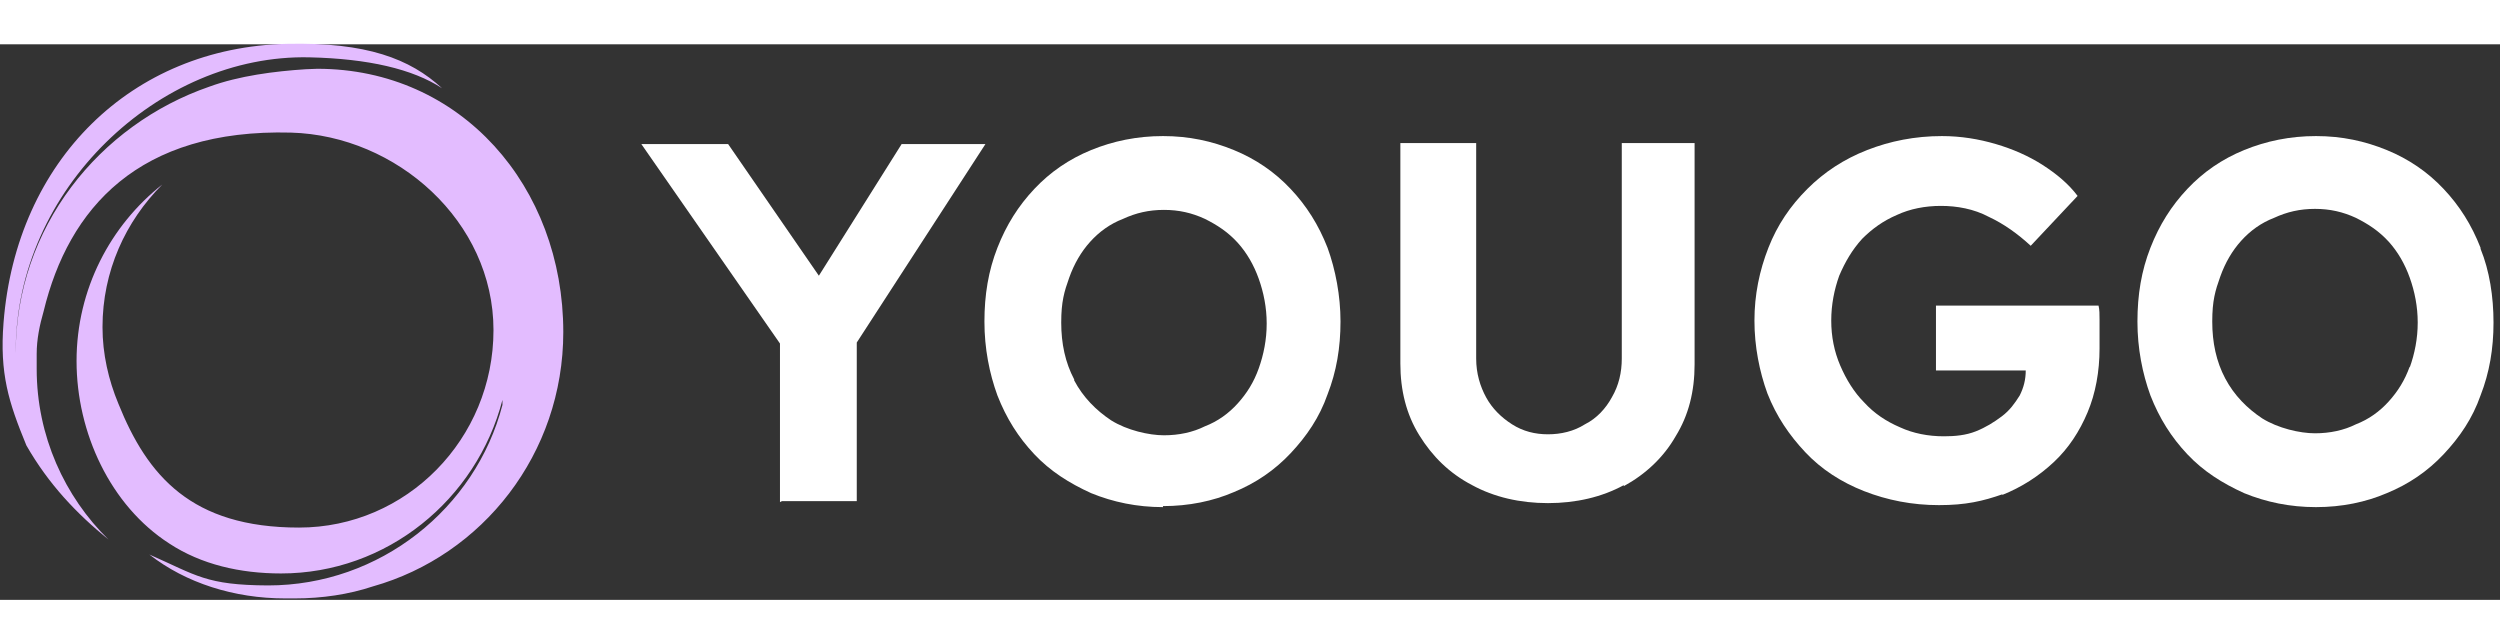
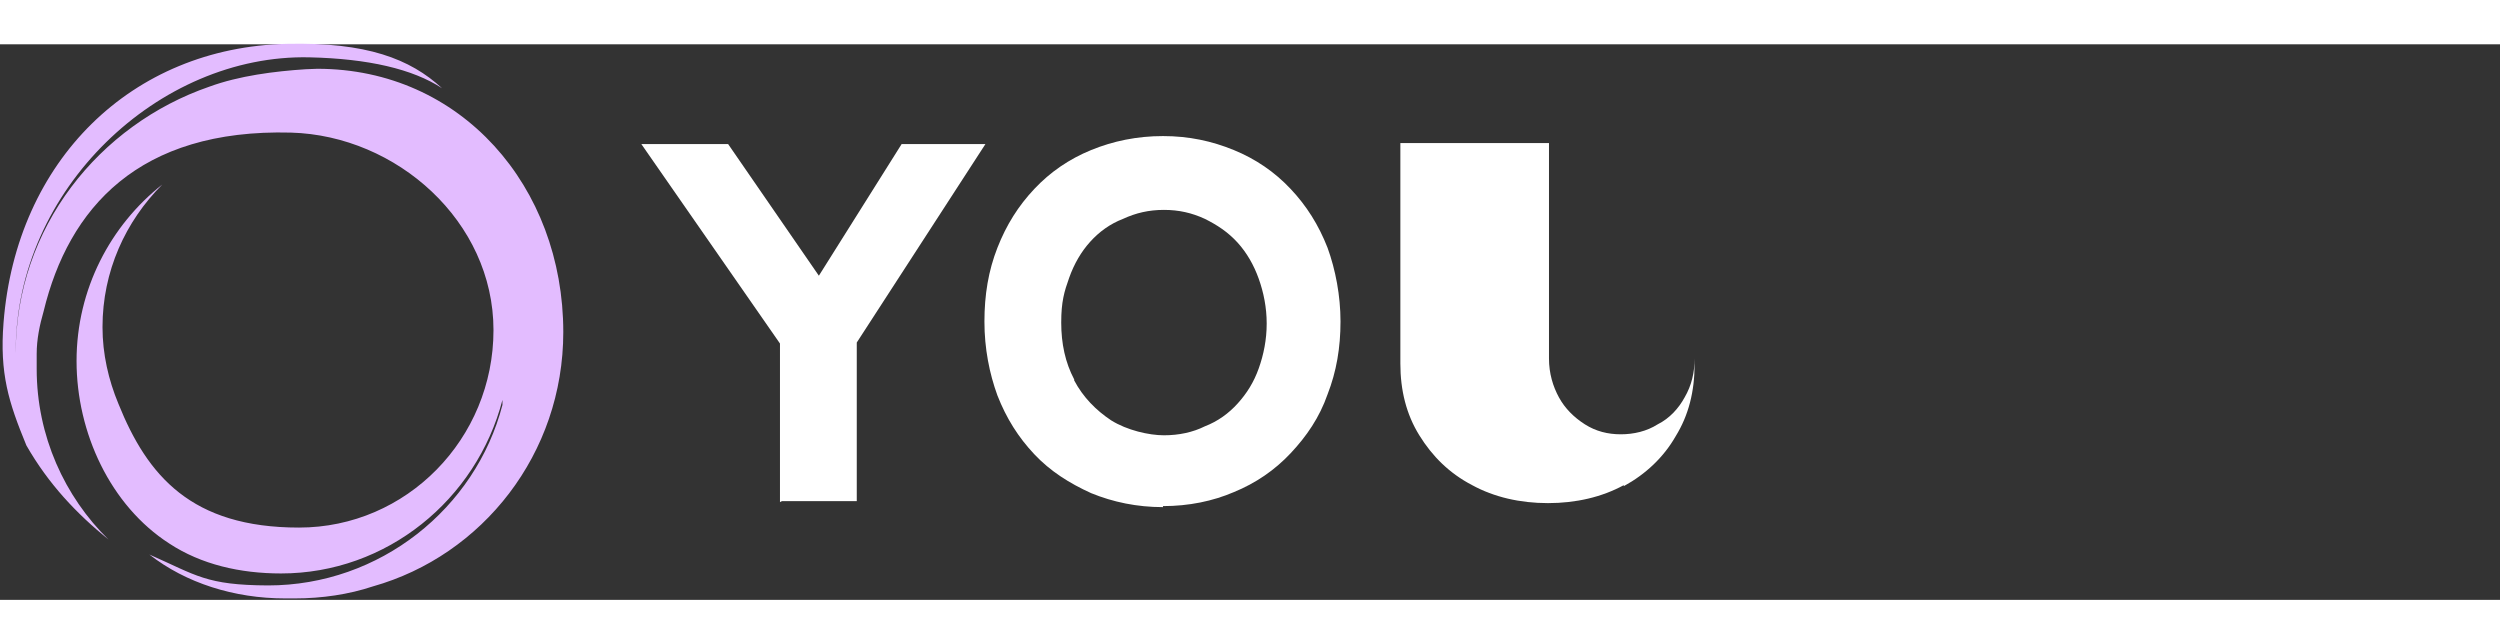
<svg xmlns="http://www.w3.org/2000/svg" xmlns:ns1="http://sodipodi.sourceforge.net/DTD/sodipodi-0.dtd" xmlns:ns2="http://www.inkscape.org/namespaces/inkscape" width="163" height="42" viewBox="0 0 153 34" fill="none" version="1.1" id="svg6" ns1:docname="Logo.svg" ns2:version="1.4.2 (f4327f4, 2025-05-13)">
  <rect x="0" y="0" width="153" height="34" fill="#333333" stroke="none" />
  <ns1:namedview id="namedview6" pagecolor="#ffffff" bordercolor="#000000" borderopacity="0.25" ns2:showpageshadow="2" ns2:pageopacity="0.0" ns2:pagecheckerboard="0" ns2:deskcolor="#d1d1d1" ns2:zoom="11.313709" ns2:cx="101.07208" ns2:cy="40.526057" ns2:window-width="3840" ns2:window-height="2066" ns2:window-x="-11" ns2:window-y="-11" ns2:window-maximized="1" ns2:current-layer="svg6" />
  <path d="M 18.702,1.526 C 16.801,1.65 14.636,1.924 12.804,2.595 6.09,4.915 0.962,11.202 0.962,18.893 v 0.61 -0.733 c 0,-9.889 8.755,-18.178 17.971,-17.973 3.588,0.08 6.332,0.715 8.12,1.892 C 25.099,0.886 22.433,-0.138 17.566,-0.029 8.046,0.184 0.995,7.123 0.217,17.029 c -0.245,3.116 0.306,4.868 1.397,7.518 1.363,2.378 3.072,4.174 5.026,5.762 -2.686,-2.625 -4.395,-6.348 -4.395,-10.438 v -0.916 c 0,-0.916 0.183,-1.77 0.427,-2.625 1.526,-6.287 5.799,-11.171 15.138,-10.926 6.47,0.183 12.391,5.433 12.391,12.086 0,6.654 -5.311,12.086 -11.903,12.086 -6.592,0 -9.278,-3.174 -11.048,-7.569 -0.61,-1.465 -0.977,-3.052 -0.977,-4.7 0,-3.418 1.404,-6.47 3.662,-8.729 -3.174,2.503 -5.25,6.409 -5.25,10.804 0,4.395 2.075,8.851 5.677,11.171 1.953,1.282 4.334,1.831 6.837,1.831 6.47,0 11.964,-4.517 13.551,-10.621 v 0.305 c -1.648,6.348 -7.508,11.049 -14.345,11.049 -3.798,-0.018 -4.369,-0.616 -7.264,-1.892 2.225,1.742 5.189,2.686 8.302,2.686 h 0.61 c 1.648,0 3.296,-0.244 4.761,-0.733 6.715,-1.892 11.659,-8.118 11.659,-15.566 0,-8.912 -6.263,-16.114 -15.053,-16.114 z" fill="#d0bcff" id="path1" ns1:nodetypes="ccscsscssccssccsscscscsccscsscscc" style="fill:#e3bcff;fill-opacity:1" />
  <path d="m 47.856,27.957 h 4.578 V 18.251 L 60.309,6.104 H 55.181 L 50.115,14.162 44.56,6.104 h -5.311 l 8.485,12.208 v 9.706 z" fill="#ffffff" id="path2" />
  <path d="m 71.174,28.262 c 1.587,0 3.052,-0.305 4.334,-0.855 1.343,-0.549 2.503,-1.343 3.479,-2.381 0.977,-1.038 1.77,-2.197 2.259,-3.602 0.549,-1.404 0.793,-2.869 0.793,-4.456 0,-1.587 -0.305,-3.174 -0.793,-4.517 C 80.697,11.049 79.964,9.889 78.987,8.851 78.011,7.813 76.851,7.02 75.508,6.47 74.165,5.921 72.761,5.616 71.174,5.616 c -1.587,0 -3.052,0.305 -4.395,0.855 -1.343,0.549 -2.503,1.343 -3.479,2.381 -0.977,1.038 -1.709,2.197 -2.259,3.601 -0.549,1.404 -0.794,2.869 -0.794,4.517 0,1.648 0.305,3.174 0.794,4.517 0.549,1.404 1.282,2.564 2.259,3.601 0.977,1.038 2.136,1.77 3.479,2.381 1.343,0.549 2.808,0.855 4.395,0.855 z m -5.433,-7.752 c -0.549,-1.038 -0.794,-2.197 -0.794,-3.479 0,-1.282 0.183,-1.892 0.488,-2.747 0.305,-0.855 0.733,-1.587 1.282,-2.197 0.549,-0.61 1.221,-1.099 2.014,-1.404 0.793,-0.366 1.587,-0.549 2.503,-0.549 0.916,0 1.709,0.183 2.503,0.549 0.733,0.366 1.404,0.793 2.014,1.465 0.549,0.61 0.977,1.343 1.282,2.197 0.305,0.855 0.488,1.77 0.488,2.747 0,0.977 -0.183,1.892 -0.488,2.747 -0.305,0.855 -0.733,1.526 -1.282,2.136 -0.549,0.61 -1.221,1.099 -2.014,1.404 -0.733,0.366 -1.587,0.549 -2.503,0.549 -0.916,0 -2.259,-0.305 -3.235,-0.916 -0.916,-0.61 -1.709,-1.404 -2.259,-2.442 z" fill="#ffffff" id="path3" />
-   <path d="m 99.375,27.041 c 1.343,-0.733 2.442,-1.77 3.174,-3.052 0.794,-1.282 1.16,-2.747 1.16,-4.395 V 6.043 H 99.253 V 19.228 c 0,0.855 -0.183,1.648 -0.61,2.381 -0.366,0.671 -0.916,1.282 -1.648,1.648 -0.671,0.427 -1.465,0.61 -2.259,0.61 -0.794,0 -1.526,-0.183 -2.197,-0.61 -0.671,-0.427 -1.221,-0.977 -1.587,-1.648 -0.366,-0.671 -0.61,-1.465 -0.61,-2.381 V 6.043 H 85.702 V 19.533 c 0,1.648 0.366,3.113 1.16,4.395 0.793,1.282 1.831,2.32 3.235,3.052 1.343,0.733 2.93,1.099 4.639,1.099 1.709,0 3.296,-0.366 4.639,-1.099 z" fill="#ffffff" id="path4" />
-   <path d="m 122.51,27.591 c 1.221,-0.488 2.258,-1.16 3.174,-2.014 0.916,-0.855 1.587,-1.892 2.075,-3.052 0.489,-1.16 0.733,-2.503 0.733,-3.907 v -0.793 c 0,-0.305 0,-0.61 0,-0.977 0,-0.305 0,-0.61 -0.061,-0.855 h -9.95 v 3.968 h 5.494 c 0,0.549 -0.122,1.038 -0.366,1.526 -0.306,0.488 -0.611,0.916 -1.099,1.282 -0.488,0.366 -0.977,0.671 -1.587,0.916 -0.611,0.244 -1.282,0.305 -1.954,0.305 -0.976,0 -1.892,-0.183 -2.685,-0.549 -0.855,-0.366 -1.587,-0.855 -2.198,-1.526 -0.61,-0.61 -1.099,-1.404 -1.465,-2.259 -0.366,-0.855 -0.549,-1.77 -0.549,-2.747 0,-0.977 0.183,-1.892 0.488,-2.747 0.366,-0.855 0.794,-1.587 1.404,-2.259 0.611,-0.61 1.282,-1.099 2.137,-1.465 0.793,-0.366 1.709,-0.549 2.685,-0.549 0.977,0 2.015,0.183 2.93,0.671 0.916,0.427 1.771,1.038 2.564,1.77 l 2.869,-3.052 c -0.549,-0.732 -1.282,-1.343 -2.136,-1.892 -0.855,-0.549 -1.832,-0.977 -2.869,-1.282 -1.038,-0.305 -2.137,-0.488 -3.297,-0.488 -1.648,0 -3.174,0.305 -4.578,0.855 -1.404,0.549 -2.624,1.343 -3.662,2.381 -1.038,1.038 -1.831,2.197 -2.381,3.601 -0.549,1.404 -0.854,2.869 -0.854,4.456 0,1.587 0.305,3.113 0.793,4.456 0.55,1.404 1.343,2.564 2.32,3.601 0.976,1.038 2.197,1.831 3.601,2.381 1.404,0.549 2.93,0.855 4.578,0.855 1.648,0 2.686,-0.244 3.907,-0.671 z" fill="#ffffff" id="path5" />
-   <path d="m 151.81,12.453 c -0.55,-1.404 -1.282,-2.564 -2.259,-3.601 -0.977,-1.038 -2.136,-1.831 -3.479,-2.381 -1.343,-0.549 -2.747,-0.855 -4.334,-0.855 -1.587,0 -3.052,0.305 -4.395,0.855 -1.343,0.549 -2.503,1.343 -3.479,2.381 -0.977,1.038 -1.71,2.197 -2.259,3.601 -0.549,1.404 -0.794,2.869 -0.794,4.517 0,1.648 0.306,3.174 0.794,4.517 0.549,1.404 1.282,2.564 2.259,3.601 0.976,1.038 2.136,1.77 3.479,2.381 1.343,0.549 2.808,0.855 4.395,0.855 1.587,0 3.052,-0.305 4.334,-0.855 1.343,-0.549 2.502,-1.343 3.479,-2.381 0.977,-1.038 1.77,-2.197 2.259,-3.601 0.549,-1.404 0.793,-2.869 0.793,-4.456 0,-1.587 -0.244,-3.174 -0.793,-4.517 z m -4.334,7.264 c -0.305,0.855 -0.733,1.526 -1.282,2.136 -0.55,0.61 -1.221,1.099 -2.014,1.404 -0.733,0.366 -1.588,0.549 -2.503,0.549 -0.916,0 -2.259,-0.305 -3.235,-0.916 -0.916,-0.61 -1.71,-1.404 -2.259,-2.442 -0.549,-1.038 -0.793,-2.197 -0.793,-3.479 0,-1.282 0.183,-1.892 0.488,-2.747 0.305,-0.855 0.732,-1.587 1.282,-2.197 0.549,-0.61 1.221,-1.099 2.014,-1.404 0.794,-0.366 1.587,-0.549 2.503,-0.549 0.915,0 1.709,0.183 2.503,0.549 0.732,0.366 1.403,0.794 2.014,1.465 0.549,0.61 0.977,1.343 1.282,2.197 0.305,0.855 0.488,1.77 0.488,2.747 0,0.977 -0.183,1.892 -0.488,2.747 z" fill="#ffffff" id="path6" />
+   <path d="m 99.375,27.041 c 1.343,-0.733 2.442,-1.77 3.174,-3.052 0.794,-1.282 1.16,-2.747 1.16,-4.395 V 6.043 V 19.228 c 0,0.855 -0.183,1.648 -0.61,2.381 -0.366,0.671 -0.916,1.282 -1.648,1.648 -0.671,0.427 -1.465,0.61 -2.259,0.61 -0.794,0 -1.526,-0.183 -2.197,-0.61 -0.671,-0.427 -1.221,-0.977 -1.587,-1.648 -0.366,-0.671 -0.61,-1.465 -0.61,-2.381 V 6.043 H 85.702 V 19.533 c 0,1.648 0.366,3.113 1.16,4.395 0.793,1.282 1.831,2.32 3.235,3.052 1.343,0.733 2.93,1.099 4.639,1.099 1.709,0 3.296,-0.366 4.639,-1.099 z" fill="#ffffff" id="path4" />
  <defs id="defs6" />
</svg>